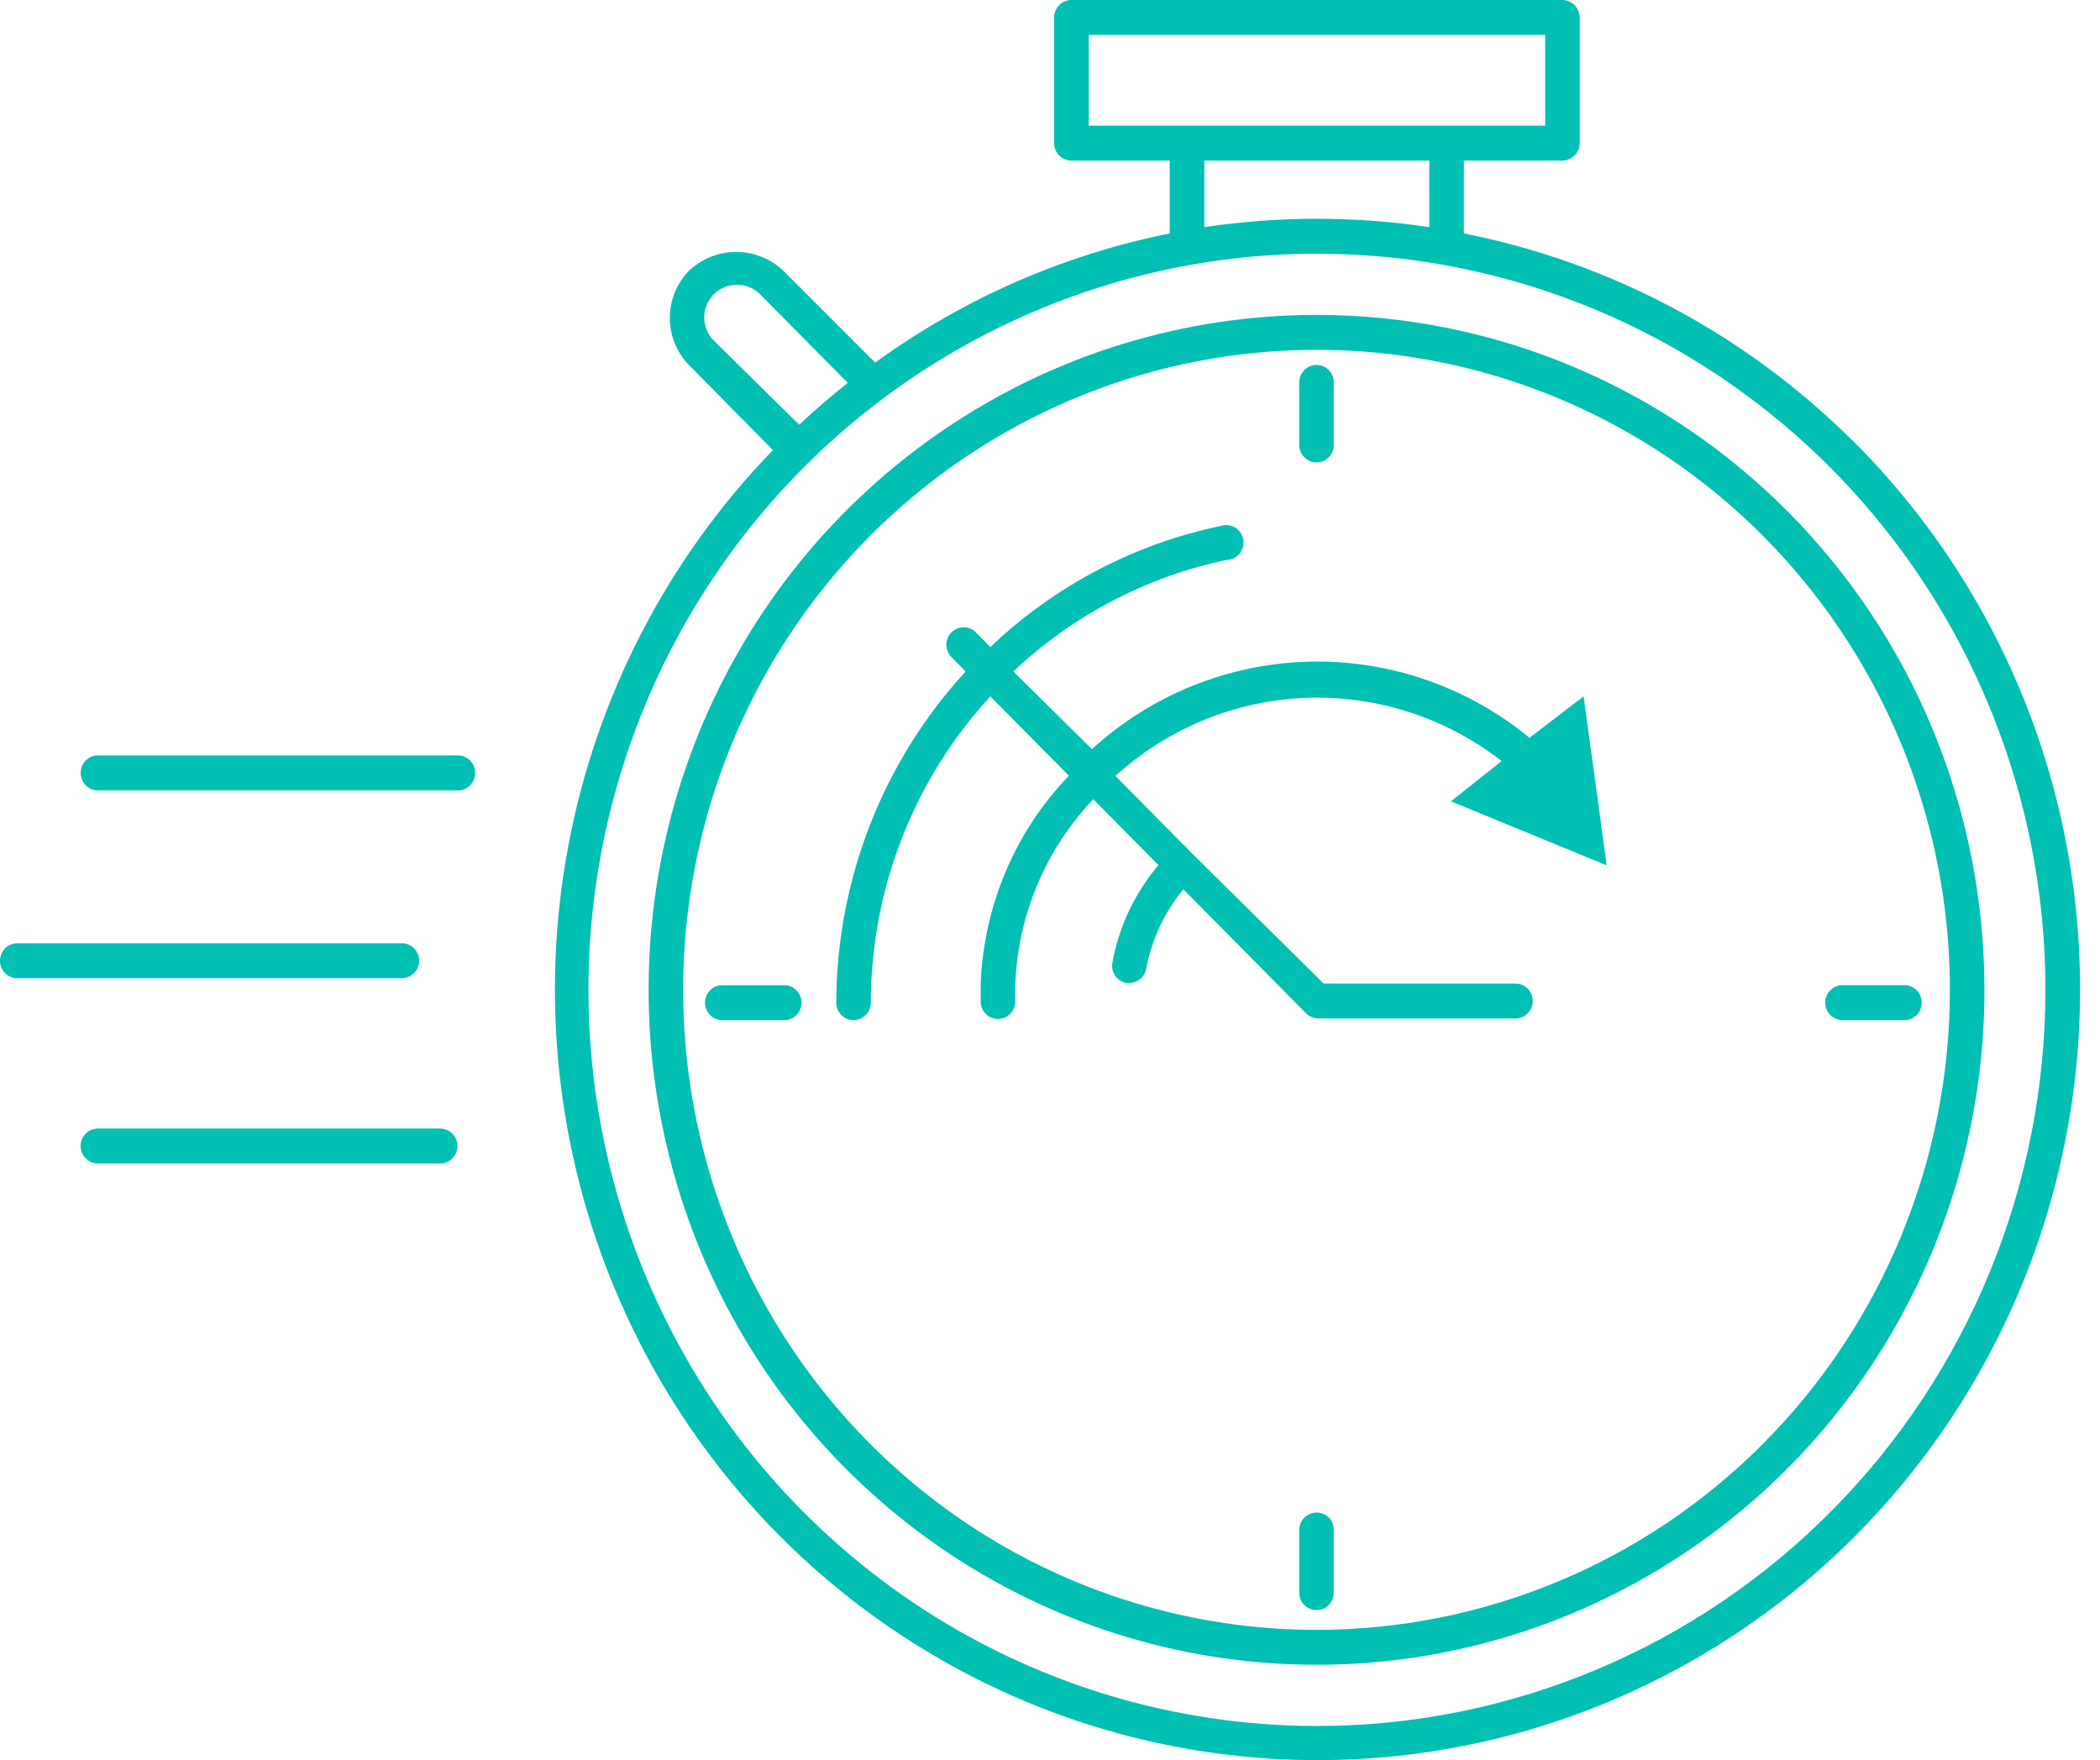
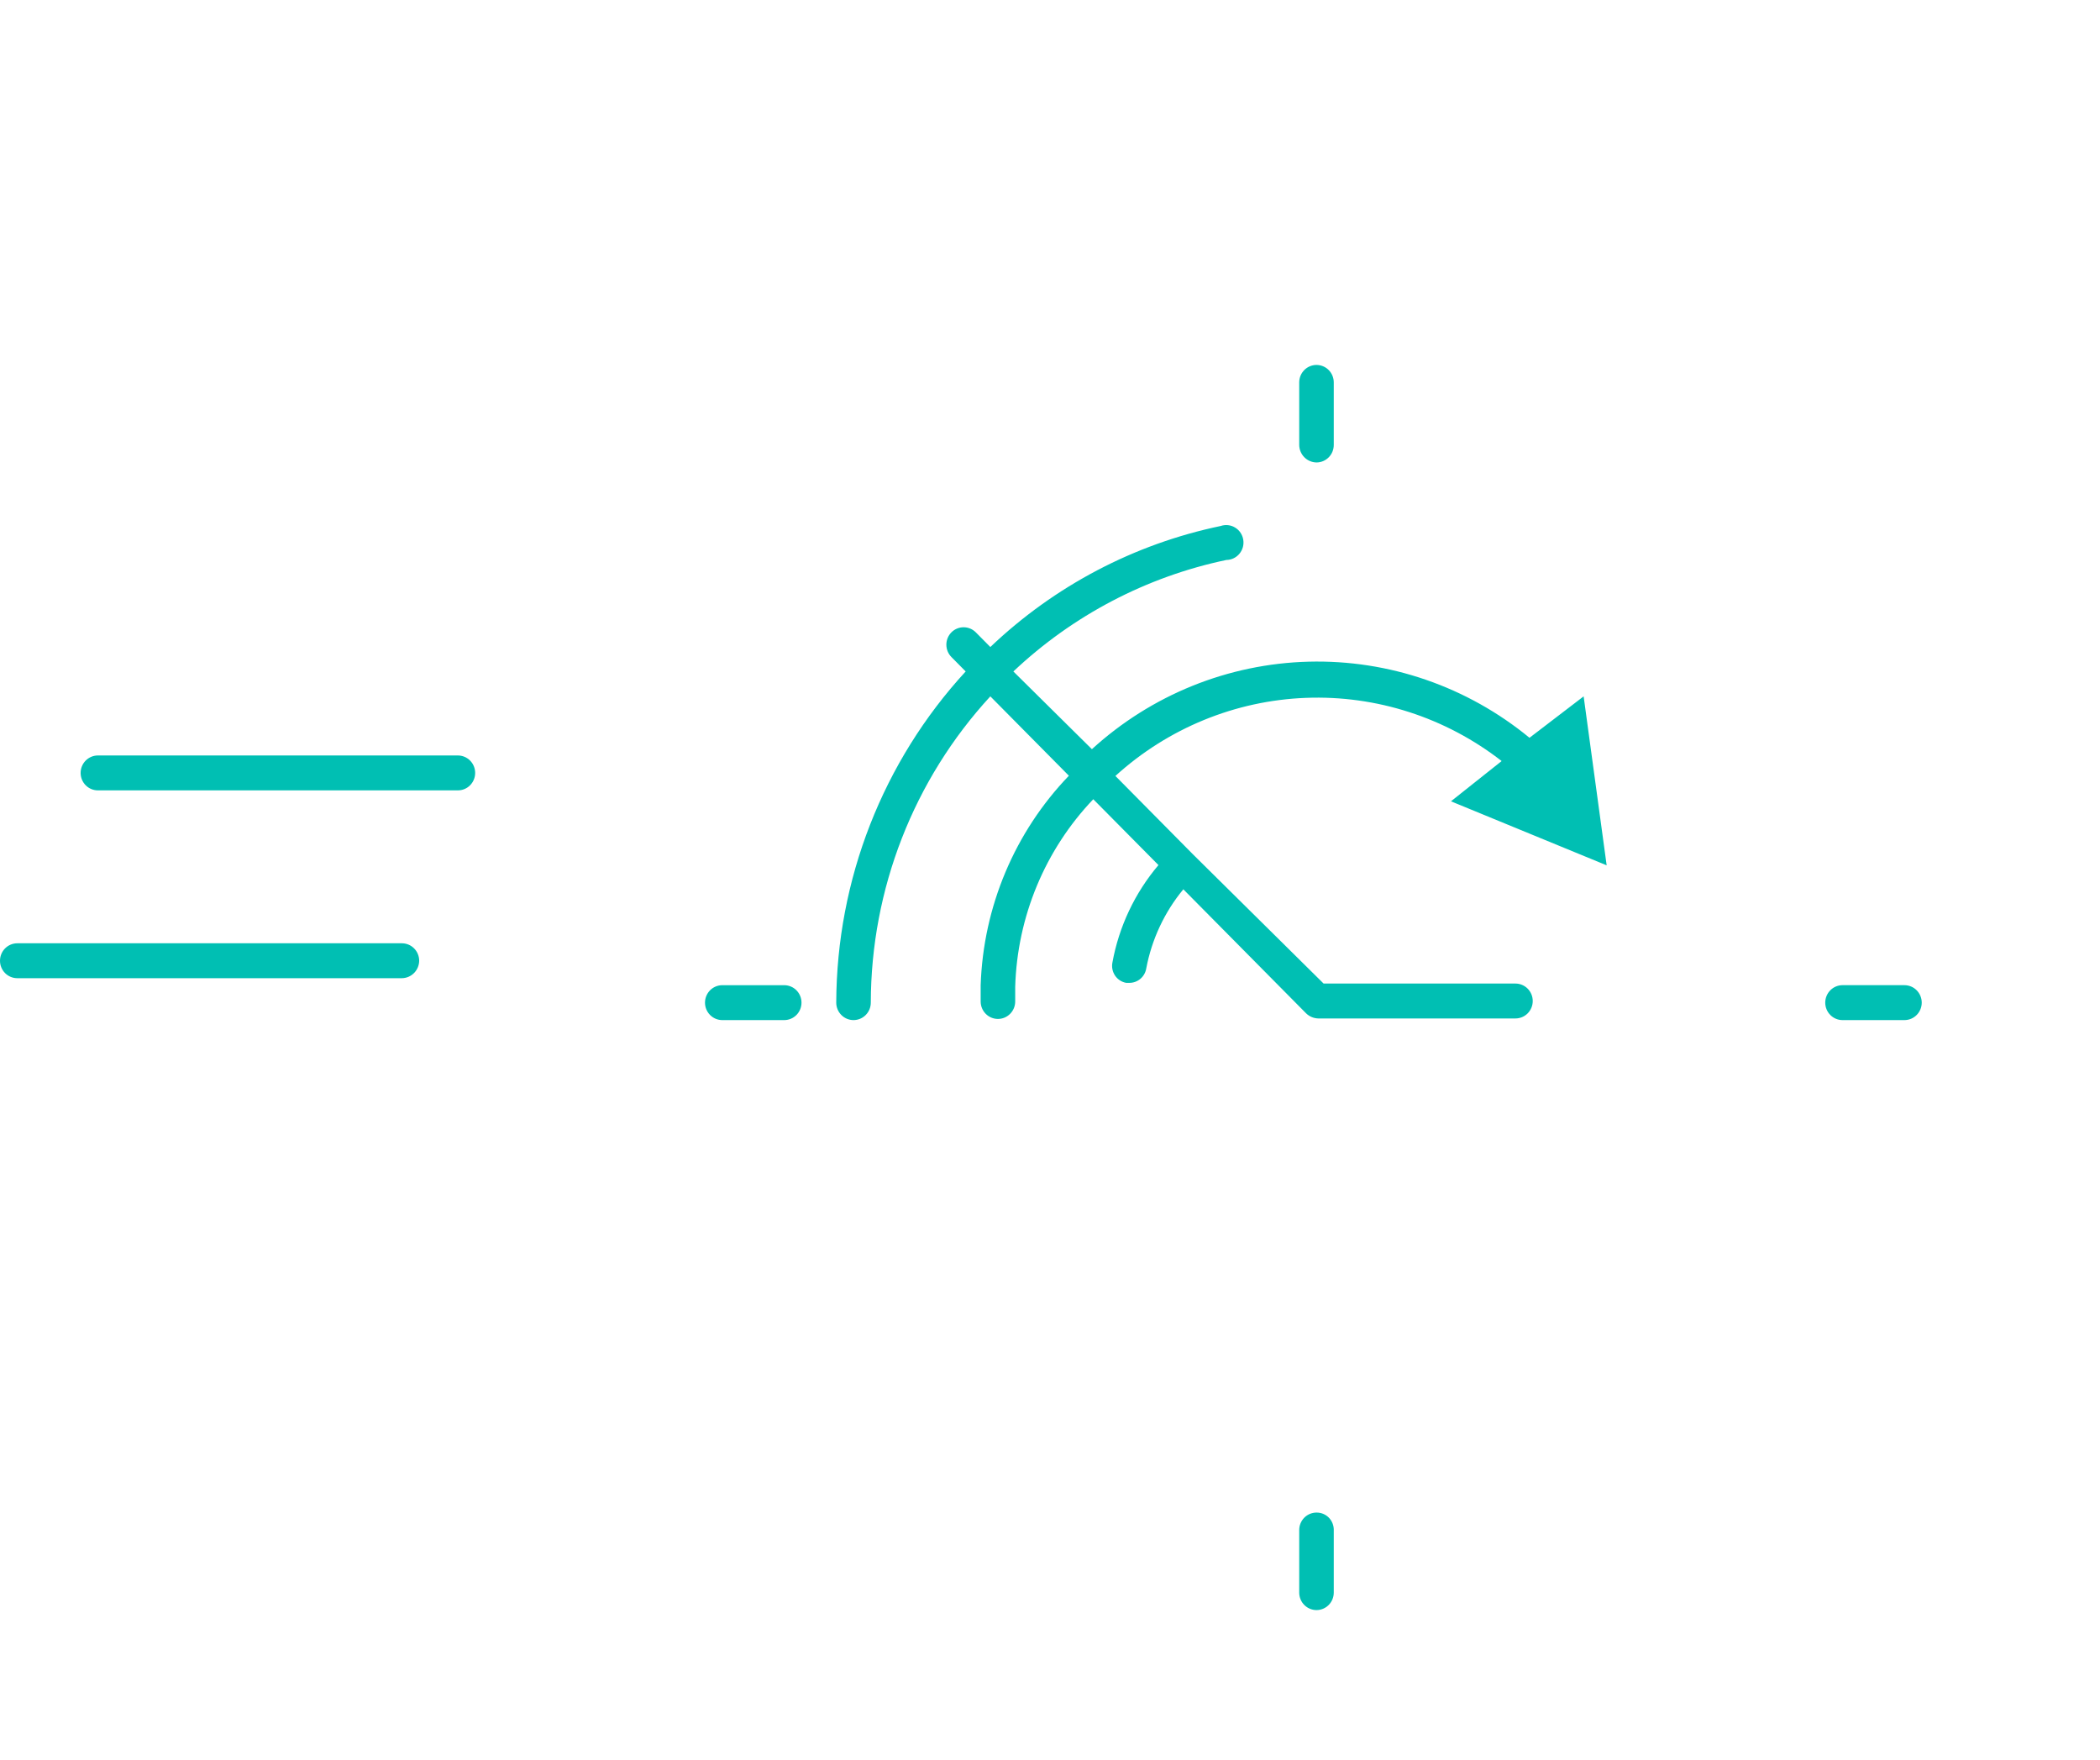
<svg xmlns="http://www.w3.org/2000/svg" width="105" height="88" viewBox="0 0 105 88" fill="none">
-   <path d="M92.563 21.968C87.242 16.695 80.508 13.115 73.194 11.671V8.029H78.123C78.351 8.026 78.569 7.933 78.73 7.77C78.891 7.607 78.983 7.386 78.986 7.156V0.873C78.983 0.642 78.891 0.422 78.73 0.259C78.569 0.096 78.351 0.003 78.123 0H53.571C53.342 0 53.122 0.092 52.96 0.256C52.798 0.419 52.707 0.641 52.707 0.873V7.156C52.707 7.387 52.798 7.609 52.96 7.773C53.122 7.937 53.342 8.029 53.571 8.029H58.488V11.671C53.178 12.735 48.155 14.937 43.759 18.128L39.153 13.521C38.514 12.925 37.678 12.595 36.809 12.595C35.941 12.595 35.104 12.925 34.466 13.521C34.157 13.832 33.911 14.202 33.744 14.609C33.576 15.017 33.49 15.453 33.49 15.894C33.49 16.335 33.576 16.772 33.744 17.179C33.911 17.587 34.157 17.957 34.466 18.268L38.646 22.503C33.367 27.944 29.804 34.845 28.407 42.332C27.009 49.819 27.84 57.556 30.795 64.566C33.749 71.576 38.695 77.543 45.005 81.714C51.316 85.884 58.709 88.07 66.25 87.995C73.79 87.92 81.139 85.588 87.368 81.293C93.596 76.999 98.425 70.934 101.242 63.867C104.06 56.8 104.741 49.047 103.198 41.589C101.655 34.132 97.958 27.303 92.575 21.968H92.563ZM54.434 6.283V1.745H77.259V6.283H54.434ZM71.466 8.029V11.356C67.736 10.798 63.945 10.798 60.215 11.356V8.029H71.466ZM35.698 17.035C35.543 16.884 35.42 16.703 35.336 16.503C35.252 16.303 35.209 16.088 35.209 15.871C35.209 15.654 35.252 15.439 35.336 15.239C35.42 15.039 35.543 14.858 35.698 14.707C36.006 14.403 36.419 14.233 36.849 14.233C37.28 14.233 37.693 14.403 38.001 14.707L42.389 19.141C41.548 19.804 40.742 20.502 39.959 21.235L35.698 17.035ZM65.87 86.29C58.664 86.294 51.62 84.14 45.627 80.098C39.634 76.057 34.962 70.311 32.201 63.586C29.441 56.862 28.716 49.461 30.119 42.321C31.522 35.18 34.989 28.62 40.082 23.471C45.175 18.321 51.666 14.814 58.732 13.392C65.798 11.97 73.123 12.697 79.78 15.482C86.437 18.267 92.128 22.984 96.131 29.037C100.134 35.09 102.271 42.206 102.271 49.486C102.271 54.319 101.329 59.105 99.499 63.57C97.668 68.035 94.985 72.093 91.603 75.51C88.22 78.928 84.205 81.638 79.786 83.488C75.366 85.338 70.63 86.29 65.847 86.29H65.87Z" fill="#00bfb3" />
-   <path d="M65.826 15.743C59.221 15.743 52.764 17.722 47.272 21.43C41.78 25.137 37.499 30.407 34.972 36.573C32.444 42.739 31.783 49.524 33.071 56.069C34.36 62.615 37.541 68.627 42.211 73.346C46.882 78.065 52.832 81.279 59.31 82.581C65.789 83.883 72.504 83.215 78.606 80.661C84.708 78.107 89.924 73.782 93.594 68.233C97.263 62.684 99.222 56.16 99.222 49.486C99.222 40.537 95.703 31.954 89.44 25.626C83.177 19.298 74.683 15.743 65.826 15.743ZM65.826 81.484C59.562 81.484 53.44 79.607 48.232 76.091C43.024 72.575 38.965 67.578 36.568 61.731C34.171 55.884 33.544 49.451 34.766 43.244C35.987 37.037 39.004 31.335 43.433 26.86C47.862 22.385 53.504 19.338 59.648 18.103C65.791 16.868 72.158 17.502 77.945 19.924C83.732 22.346 88.677 26.447 92.157 31.709C95.637 36.971 97.495 43.158 97.495 49.486C97.495 57.972 94.158 66.111 88.219 72.112C82.28 78.113 74.225 81.484 65.826 81.484Z" fill="#00bfb3" />
  <path d="M80.333 43.261L79.182 34.814L76.475 36.885C73.362 34.325 69.444 32.975 65.431 33.08C61.418 33.184 57.574 34.736 54.595 37.455L50.668 33.569C53.646 30.759 57.331 28.831 61.32 27.995C61.445 27.994 61.569 27.965 61.681 27.911C61.794 27.857 61.894 27.778 61.974 27.681C62.054 27.584 62.112 27.471 62.145 27.349C62.177 27.227 62.183 27.1 62.162 26.975C62.141 26.851 62.093 26.733 62.023 26.629C61.952 26.524 61.86 26.437 61.752 26.373C61.645 26.308 61.525 26.268 61.401 26.255C61.276 26.242 61.151 26.256 61.032 26.297C56.713 27.196 52.726 29.291 49.517 32.347L48.791 31.614C48.629 31.451 48.41 31.359 48.181 31.359C47.952 31.359 47.732 31.451 47.57 31.614C47.409 31.778 47.318 31.999 47.318 32.231C47.318 32.462 47.409 32.684 47.57 32.847L48.284 33.569C44.143 38.069 41.833 43.981 41.812 50.126C41.812 50.358 41.904 50.58 42.066 50.743C42.227 50.907 42.447 50.999 42.676 50.999C42.905 50.999 43.125 50.907 43.287 50.743C43.449 50.58 43.54 50.358 43.54 50.126C43.551 44.444 45.686 38.975 49.517 34.814L53.444 38.782C50.736 41.597 49.164 45.33 49.033 49.254C49.033 49.533 49.033 49.8 49.033 50.068C49.033 50.3 49.124 50.521 49.286 50.685C49.448 50.849 49.668 50.941 49.897 50.941C50.126 50.941 50.345 50.849 50.507 50.685C50.669 50.521 50.76 50.3 50.76 50.068C50.76 49.824 50.76 49.579 50.76 49.335C50.862 45.827 52.254 42.484 54.664 39.957L57.923 43.249C56.743 44.641 55.948 46.323 55.62 48.125C55.599 48.237 55.599 48.353 55.623 48.465C55.646 48.577 55.691 48.683 55.755 48.778C55.819 48.872 55.902 48.952 55.997 49.014C56.093 49.076 56.199 49.118 56.311 49.137H56.472C56.674 49.137 56.87 49.065 57.024 48.932C57.178 48.8 57.28 48.617 57.313 48.416C57.588 46.959 58.226 45.597 59.167 44.46L65.305 50.661C65.469 50.821 65.687 50.912 65.915 50.917H75.773C76.002 50.917 76.222 50.825 76.384 50.662C76.546 50.498 76.637 50.276 76.637 50.045C76.637 49.813 76.546 49.591 76.384 49.428C76.222 49.264 76.002 49.172 75.773 49.172H66.18L59.639 42.703L55.77 38.793C58.395 36.407 61.764 35.025 65.292 34.889C68.821 34.753 72.285 35.871 75.082 38.048L72.548 40.061L80.333 43.261Z" fill="#00bfb3" />
  <path d="M22.894 37.769H4.895C4.666 37.769 4.446 37.861 4.284 38.025C4.122 38.188 4.031 38.41 4.031 38.642C4.031 38.873 4.122 39.095 4.284 39.259C4.446 39.423 4.666 39.514 4.895 39.514H22.894C23.123 39.514 23.343 39.423 23.505 39.259C23.667 39.095 23.758 38.873 23.758 38.642C23.758 38.41 23.667 38.188 23.505 38.025C23.343 37.861 23.123 37.769 22.894 37.769Z" fill="#00bfb3" />
  <path d="M20.959 48.032C20.959 47.8 20.868 47.578 20.706 47.415C20.544 47.251 20.324 47.159 20.095 47.159H0.864C0.635 47.159 0.415 47.251 0.253 47.415C0.091 47.578 0 47.8 0 48.032C0 48.263 0.091 48.485 0.253 48.649C0.415 48.812 0.635 48.904 0.864 48.904H20.095C20.323 48.901 20.541 48.809 20.703 48.645C20.864 48.483 20.956 48.262 20.959 48.032Z" fill="#00bfb3" />
-   <path d="M22.008 56.421H4.895C4.666 56.421 4.446 56.513 4.284 56.677C4.122 56.84 4.031 57.062 4.031 57.294C4.031 57.525 4.122 57.747 4.284 57.911C4.446 58.074 4.666 58.166 4.895 58.166H22.008C22.237 58.166 22.456 58.074 22.618 57.911C22.78 57.747 22.871 57.525 22.871 57.294C22.871 57.062 22.78 56.84 22.618 56.677C22.456 56.513 22.237 56.421 22.008 56.421Z" fill="#00bfb3" />
  <path d="M65.825 23.12C66.054 23.12 66.273 23.028 66.435 22.864C66.597 22.701 66.688 22.479 66.688 22.247V19.117C66.688 18.886 66.597 18.664 66.435 18.5C66.273 18.337 66.054 18.245 65.825 18.245C65.596 18.245 65.376 18.337 65.214 18.5C65.052 18.664 64.961 18.886 64.961 19.117V22.247C64.964 22.478 65.056 22.698 65.217 22.861C65.379 23.024 65.597 23.117 65.825 23.12Z" fill="#00bfb3" />
  <path d="M95.258 49.253H92.125C91.896 49.253 91.677 49.345 91.515 49.509C91.353 49.673 91.262 49.895 91.262 50.126C91.262 50.358 91.353 50.58 91.515 50.743C91.677 50.907 91.896 50.999 92.125 50.999H95.223C95.452 50.999 95.672 50.907 95.834 50.743C95.996 50.58 96.087 50.358 96.087 50.126C96.087 49.895 95.996 49.673 95.834 49.509C95.672 49.345 95.452 49.253 95.223 49.253H95.258Z" fill="#00bfb3" />
  <path d="M39.212 49.254H36.114C35.885 49.254 35.665 49.346 35.503 49.509C35.341 49.673 35.25 49.895 35.25 50.126C35.25 50.358 35.341 50.58 35.503 50.743C35.665 50.907 35.885 50.999 36.114 50.999H39.212C39.441 50.999 39.66 50.907 39.822 50.743C39.984 50.58 40.075 50.358 40.075 50.126C40.075 49.895 39.984 49.673 39.822 49.509C39.66 49.346 39.441 49.254 39.212 49.254Z" fill="#00bfb3" />
  <path d="M65.825 75.62C65.596 75.62 65.376 75.712 65.214 75.875C65.052 76.039 64.961 76.261 64.961 76.492V79.622C64.961 79.854 65.052 80.076 65.214 80.239C65.376 80.403 65.596 80.495 65.825 80.495C66.054 80.495 66.273 80.403 66.435 80.239C66.597 80.076 66.688 79.854 66.688 79.622V76.446C66.679 76.222 66.584 76.01 66.423 75.855C66.261 75.701 66.047 75.617 65.825 75.62Z" fill="#00bfb3" />
</svg>